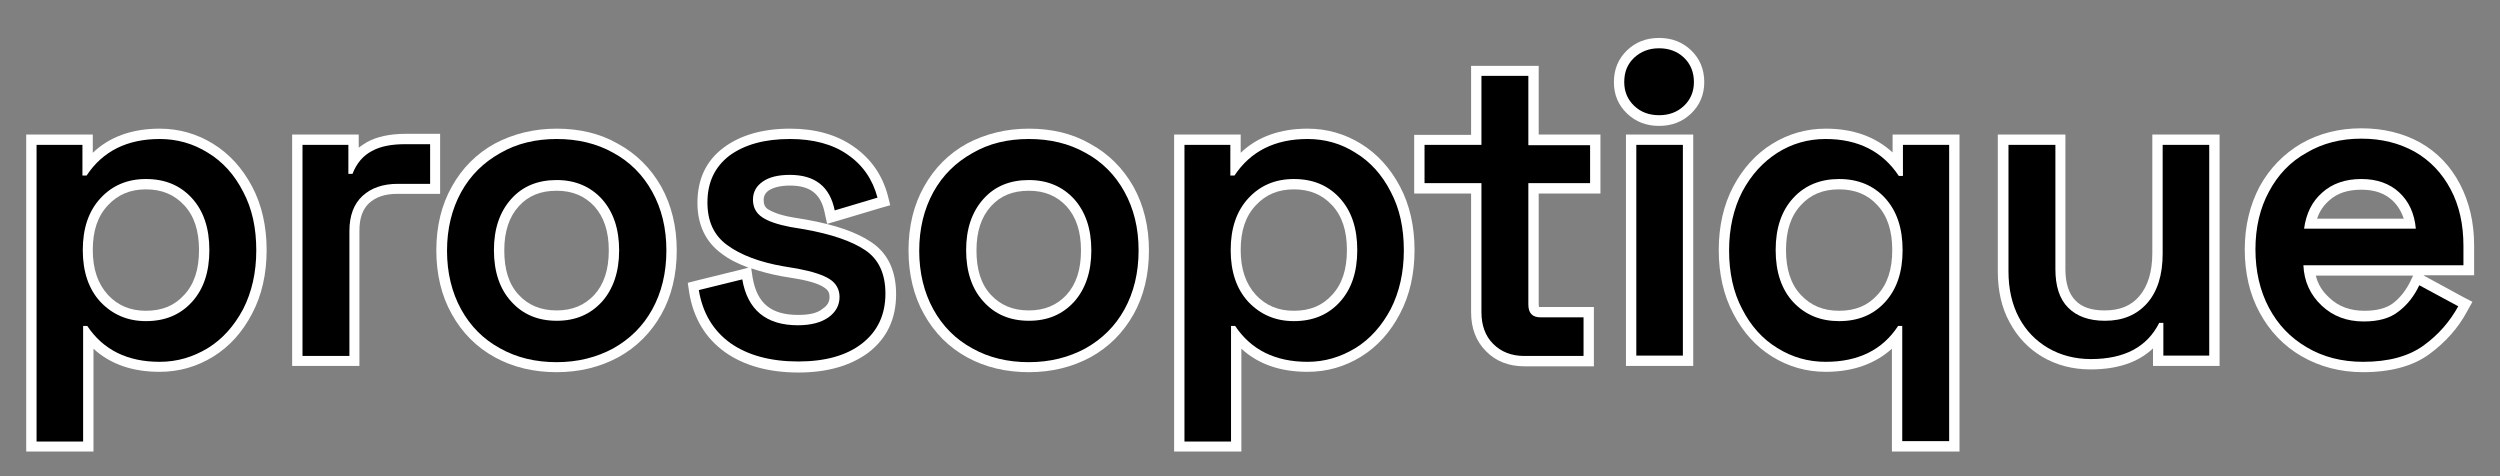
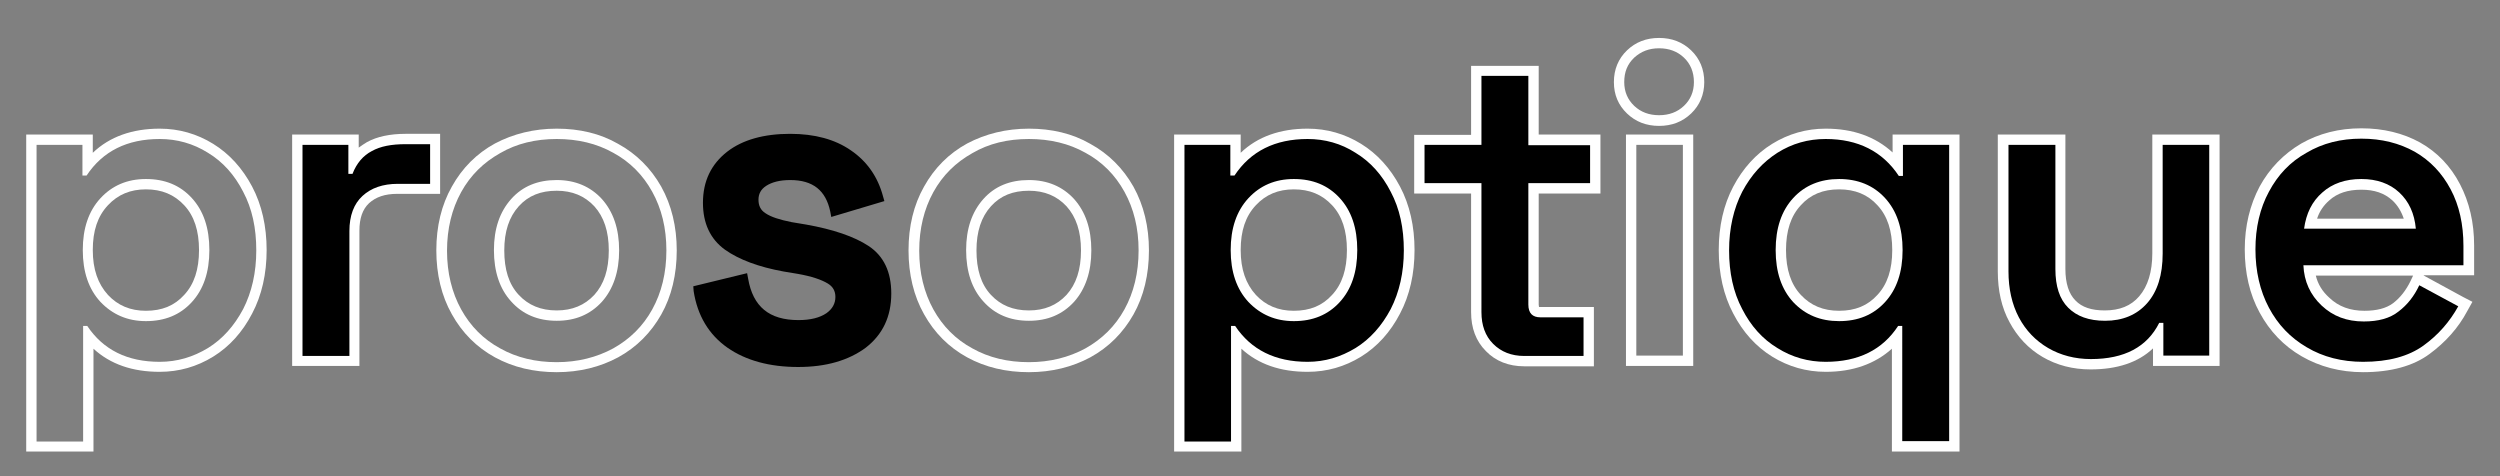
<svg xmlns="http://www.w3.org/2000/svg" id="Calque_1" x="0px" y="0px" viewBox="0 0 724.8 138" style="enable-background:new 0 0 724.8 138;" xml:space="preserve">
  <rect x="0" y="0" width="724.8" height="138" fill="#808080" stroke="none" />
  <style type="text/css">
	.st0{fill:#FFFFFF;}
</style>
  <g>
    <g>
      <g>
-         <path d="M9.1,129.4V40.5h16.3V48c5-6.2,12-9.3,20.9-9.3c5.3,0,10.3,1.4,14.7,4.2c4.5,2.8,8.1,6.8,10.8,11.9c2.7,5.1,4,11,4,17.7     c0,6.7-1.4,12.6-4,17.7c-2.7,5.1-6.3,9.2-10.8,11.9c-4.5,2.8-9.4,4.2-14.7,4.2c-8.9,0-15.9-3-20.7-9v32.1H9.1z M42.3,53.4     c-5,0-8.9,1.7-12.1,5.1c-3.2,3.4-4.7,8.1-4.7,14s1.6,10.6,4.7,14c3.2,3.4,7.1,5.1,12.1,5.1c5.1,0,9-1.6,12.2-5     c3.1-3.4,4.7-8.1,4.7-14c0-5.9-1.6-10.7-4.7-14C51.4,55.1,47.4,53.4,42.3,53.4z" />
        <path class="st0" d="M46.3,40.3c5,0,9.7,1.3,14,4c4.3,2.6,7.7,6.4,10.2,11.3c2.6,4.9,3.8,10.5,3.8,17c0,6.4-1.3,12.1-3.8,17     c-2.6,4.9-6,8.7-10.2,11.3c-4.3,2.6-8.9,4-14,4c-9.4,0-16.4-3.5-21-10.4h-1.2v33.5H10.6V42h13.3v8.9h1.2     C29.8,43.8,36.9,40.3,46.3,40.3 M42.3,93.1c5.5,0,9.9-1.8,13.3-5.5c3.4-3.7,5.1-8.7,5.1-15.1c0-6.4-1.7-11.4-5.1-15.1     c-3.4-3.7-7.8-5.5-13.3-5.5c-5.4,0-9.8,1.9-13.2,5.6c-3.4,3.7-5.1,8.7-5.1,15c0,6.3,1.7,11.3,5.1,15C32.6,91.2,37,93.1,42.3,93.1      M46.3,37.3c-7.9,0-14.5,2.3-19.4,7V42v-3h-3H10.6h-3v3v85.9v3h3h13.5h3v-3v-26.8c4.9,4.5,11.3,6.7,19.2,6.7     c5.6,0,10.8-1.5,15.5-4.4c4.7-2.9,8.5-7.1,11.3-12.5c2.8-5.3,4.2-11.5,4.2-18.4c0-6.9-1.4-13.1-4.2-18.4     c-2.8-5.3-6.6-9.5-11.3-12.4C57.1,38.8,51.9,37.3,46.3,37.3L46.3,37.3z M42.3,90.1c-4.5,0-8.1-1.5-11-4.6     c-2.9-3.2-4.4-7.4-4.4-13s1.4-9.8,4.4-13c2.9-3.1,6.5-4.6,11-4.6c4.6,0,8.2,1.5,11.1,4.6c2.9,3.1,4.3,7.4,4.3,13     c0,5.6-1.4,9.9-4.3,13C50.6,88.6,47,90.1,42.3,90.1L42.3,90.1z" />
      </g>
      <g>
        <path d="M86.2,104.6V40.5h16.3v6.2c1.2-1.8,2.8-3.2,4.6-4.3c2.7-1.5,6.2-2.2,10.5-2.2h8.6v14.5h-10.9c-3.9,0-7,1-9.2,3.1     c-2.2,2-3.3,5-3.3,9.1v37.7H86.2z" />
        <path class="st0" d="M124.7,41.8v11.5h-9.4c-4.3,0-7.7,1.2-10.2,3.5c-2.5,2.3-3.8,5.7-3.8,10.2v36.2H87.7V42H101v8.4h1.2     c1.2-3.1,3.1-5.3,5.6-6.6c2.5-1.4,5.7-2,9.8-2H124.7 M127.7,38.8h-3h-7.1c-4.5,0-8.3,0.8-11.2,2.4c-0.8,0.5-1.6,1-2.4,1.6V42v-3     h-3H87.7h-3v3v61.1v3h3h13.5h3v-3V66.9c0-3.6,0.9-6.2,2.8-8c2-1.8,4.6-2.7,8.2-2.7h9.4h3v-3V41.8V38.8L127.7,38.8z" />
      </g>
      <g>
-         <path d="M161.4,106.4c-6.3,0-12.1-1.4-17.1-4.2c-5.1-2.8-9.1-6.8-11.9-11.9c-2.8-5.1-4.3-11.1-4.3-17.8c0-6.7,1.4-12.6,4.3-17.7     c2.9-5.1,6.9-9.1,11.9-11.9c5-2.8,10.8-4.2,17.1-4.2c6.3,0,12.1,1.4,17.1,4.2c5,2.8,9,6.8,11.9,11.9c2.8,5.1,4.3,11,4.3,17.7     c0,6.8-1.4,12.8-4.3,17.8c-2.9,5.1-6.8,9.1-11.9,11.9C173.5,105,167.7,106.4,161.4,106.4z M161.4,53.7c-5.1,0-9,1.6-12.1,5     c-3.1,3.4-4.6,8-4.6,13.8c0,5.9,1.6,10.6,4.6,13.9c3.1,3.4,7,5,12.1,5c5,0,8.9-1.6,12-5c3.1-3.4,4.6-8.1,4.6-13.9     c0-5.9-1.6-10.5-4.6-13.9C170.3,55.3,166.4,53.7,161.4,53.7z" />
        <path class="st0" d="M161.4,40.3c6.1,0,11.6,1.3,16.4,4c4.8,2.6,8.6,6.4,11.3,11.3c2.7,4.9,4.1,10.5,4.1,17     c0,6.5-1.4,12.2-4.1,17.1c-2.7,4.9-6.5,8.6-11.3,11.3c-4.8,2.6-10.3,4-16.4,4c-6.1,0-11.6-1.3-16.4-4c-4.8-2.6-8.6-6.4-11.3-11.3     c-2.7-4.9-4.1-10.6-4.1-17c0-6.4,1.4-12.1,4.1-17c2.7-4.9,6.5-8.6,11.3-11.3C149.8,41.6,155.3,40.3,161.4,40.3 M161.4,93     c5.4,0,9.7-1.8,13.1-5.5c3.3-3.7,5-8.7,5-14.9c0-6.3-1.7-11.2-5-14.9c-3.3-3.6-7.7-5.5-13.1-5.5c-5.5,0-9.9,1.8-13.2,5.5     c-3.3,3.7-5,8.6-5,14.8c0,6.3,1.7,11.3,5,14.9C151.5,91.1,155.9,93,161.4,93 M161.4,37.3c-6.6,0-12.6,1.5-17.9,4.3     c-5.3,2.9-9.5,7.1-12.5,12.5c-3,5.3-4.5,11.5-4.5,18.5c0,6.9,1.5,13.2,4.5,18.5c3,5.4,7.2,9.6,12.5,12.5     c5.3,2.9,11.3,4.3,17.9,4.3c6.6,0,12.6-1.5,17.8-4.3c5.3-2.9,9.5-7.1,12.5-12.4c3-5.3,4.5-11.6,4.5-18.6c0-6.9-1.5-13.1-4.5-18.5     c-3-5.3-7.2-9.5-12.5-12.4C174,38.7,168,37.3,161.4,37.3L161.4,37.3z M161.4,90c-4.6,0-8.2-1.5-11-4.5c-2.9-3.1-4.2-7.4-4.2-12.9     c0-5.5,1.4-9.7,4.2-12.8c2.8-3.1,6.4-4.5,11-4.5c4.5,0,8.1,1.5,10.9,4.5c2.8,3.1,4.2,7.3,4.2,12.8c0,5.6-1.4,9.8-4.2,12.9     C169.5,88.5,165.9,90,161.4,90L161.4,90z" />
      </g>
      <g>
        <path d="M231.4,106.4c-8.3,0-15.2-1.9-20.5-5.6c-5.4-3.8-8.7-9.3-9.8-16.4L201,83l15.6-3.8l0.3,1.6c1.4,8.1,6.1,12,14.6,12     c3.5,0,6.2-0.7,8.1-2c1.7-1.2,2.6-2.8,2.6-4.7c0-1.7-0.7-3-2.2-3.9c-1.8-1.1-4.7-2.1-8.7-2.8l-4.2-0.7     c-7.1-1.3-12.8-3.4-16.9-6.3c-4.3-3.1-6.4-7.7-6.4-13.6c0-6.3,2.4-11.2,7-14.8c4.5-3.5,10.7-5.2,18.3-5.2c7.1,0,13,1.6,17.6,4.8     c4.7,3.2,7.8,7.7,9.3,13.3l0.4,1.4l-15.4,4.6l-0.3-1.6c-1.3-6.1-5-9.1-11.6-9.1c-3,0-5.3,0.6-7,1.7c-1.5,1-2.2,2.3-2.2,4     c0,1.7,0.6,3,2,3.9c1.6,1.1,4.1,1.9,7.6,2.6l4.2,0.7c7.9,1.4,14,3.5,18.1,6.2c4.4,2.9,6.6,7.5,6.6,13.8c0,6.7-2.5,11.9-7.4,15.7     C246,104.5,239.5,106.4,231.4,106.4z" />
-         <path class="st0" d="M229,40.3c6.8,0,12.4,1.5,16.7,4.5c4.4,3,7.3,7.2,8.7,12.5L242,61c-1.4-6.9-5.7-10.3-13-10.3     c-3.3,0-5.9,0.6-7.8,1.9c-1.9,1.3-2.9,3-2.9,5.3c0,2.2,0.9,3.9,2.7,5.1c1.8,1.2,4.5,2.1,8.1,2.8l4.2,0.7c7.8,1.4,13.6,3.4,17.5,6     c3.9,2.6,5.9,6.8,5.9,12.6c0,6.2-2.3,11-6.8,14.5c-4.5,3.5-10.7,5.2-18.5,5.2c-8,0-14.6-1.8-19.6-5.3c-5-3.6-8.1-8.7-9.2-15.4     l12.6-3.1c1.5,8.8,6.9,13.3,16.1,13.3c3.8,0,6.8-0.8,8.9-2.3c2.1-1.5,3.2-3.5,3.2-5.9c0-2.2-1-4-2.9-5.2c-1.9-1.2-5-2.2-9.2-3     l-4.2-0.7c-6.9-1.2-12.4-3.3-16.2-6.1c-3.9-2.8-5.8-6.9-5.8-12.4c0-5.8,2.1-10.3,6.4-13.6C215.9,41.9,221.7,40.3,229,40.3      M229,37.3c-7.9,0-14.4,1.9-19.2,5.5c-5.1,3.8-7.6,9.2-7.6,16c0,6.4,2.4,11.4,7.1,14.8c2.1,1.6,4.7,2.9,7.7,4l-2.3,0.6l-12.6,3.1     l-2.7,0.7l0.4,2.7c1.2,7.5,4.7,13.3,10.4,17.4c5.5,3.9,12.7,5.9,21.3,5.9c8.4,0,15.2-2,20.3-5.8c5.3-4.1,8-9.7,8-16.9     c0-6.8-2.4-11.9-7.2-15.1c-4.3-2.9-10.4-5-18.7-6.5l-4.2-0.7c-4-0.7-6-1.7-7-2.3c-0.9-0.6-1.3-1.4-1.3-2.7c0-1.2,0.5-2.1,1.5-2.8     c1.4-0.9,3.5-1.4,6.1-1.4c5.9,0,9,2.4,10.1,7.9l0.7,3.2l3.1-0.9l12.4-3.7l2.8-0.8l-0.7-2.8c-1.6-6-4.9-10.7-9.9-14.2     C242.5,39,236.3,37.3,229,37.3L229,37.3z M231.4,91.3c-7.8,0-11.9-3.3-13.2-10.8l-0.4-2.7c2.7,0.9,5.6,1.7,8.9,2.3l4.2,0.7     c4.7,0.8,7,1.8,8.1,2.6c1.1,0.7,1.5,1.5,1.5,2.7c0,1.4-0.6,2.5-2,3.4C237,90.8,234.6,91.3,231.4,91.3L231.4,91.3z" />
      </g>
      <g>
-         <path d="M298.3,106.4c-6.3,0-12.1-1.4-17.1-4.2c-5.1-2.8-9.1-6.8-11.9-11.9c-2.8-5.1-4.3-11.1-4.3-17.8c0-6.7,1.4-12.6,4.3-17.7     c2.9-5.1,6.9-9.1,11.9-11.9c5-2.8,10.8-4.2,17.1-4.2c6.3,0,12.1,1.4,17.1,4.2c5,2.8,9,6.8,11.9,11.9c2.8,5.1,4.3,11,4.3,17.7     c0,6.8-1.4,12.8-4.3,17.8c-2.9,5.1-6.8,9.1-11.9,11.9C310.4,105,304.6,106.4,298.3,106.4z M298.3,53.7c-5.1,0-9,1.6-12.1,5     c-3.1,3.4-4.6,8-4.6,13.8c0,5.9,1.6,10.6,4.6,13.9c3.1,3.4,7,5,12.1,5c5,0,8.9-1.6,12-5c3.1-3.4,4.6-8.1,4.6-13.9     c0-5.9-1.6-10.5-4.6-13.9C307.2,55.3,303.2,53.7,298.3,53.7z" />
        <path class="st0" d="M298.3,40.3c6.1,0,11.6,1.3,16.4,4c4.8,2.6,8.6,6.4,11.3,11.3c2.7,4.9,4.1,10.5,4.1,17     c0,6.5-1.4,12.2-4.1,17.1c-2.7,4.9-6.5,8.6-11.3,11.3c-4.8,2.6-10.3,4-16.4,4c-6.1,0-11.6-1.3-16.4-4c-4.8-2.6-8.6-6.4-11.3-11.3     c-2.7-4.9-4.1-10.6-4.1-17c0-6.4,1.4-12.1,4.1-17c2.7-4.9,6.5-8.6,11.3-11.3C286.7,41.6,292.1,40.3,298.3,40.3 M298.3,93     c5.4,0,9.7-1.8,13.1-5.5c3.3-3.7,5-8.7,5-14.9c0-6.3-1.7-11.2-5-14.9c-3.3-3.6-7.7-5.5-13.1-5.5c-5.5,0-9.9,1.8-13.2,5.5     c-3.3,3.7-5,8.6-5,14.8c0,6.3,1.7,11.3,5,14.9C288.4,91.1,292.8,93,298.3,93 M298.3,37.3c-6.6,0-12.6,1.5-17.9,4.3     c-5.3,2.9-9.5,7.1-12.5,12.5c-3,5.3-4.5,11.5-4.5,18.5c0,6.9,1.5,13.2,4.5,18.5c3,5.4,7.2,9.6,12.5,12.5     c5.3,2.9,11.3,4.3,17.9,4.3c6.6,0,12.6-1.5,17.8-4.3c5.3-2.9,9.5-7.1,12.5-12.4c3-5.3,4.5-11.6,4.5-18.6c0-6.9-1.5-13.1-4.5-18.5     c-3-5.3-7.2-9.5-12.5-12.4C310.9,38.7,304.9,37.3,298.3,37.3L298.3,37.3z M298.3,90c-4.6,0-8.2-1.5-11-4.5     c-2.9-3.1-4.2-7.4-4.2-12.9c0-5.5,1.4-9.7,4.2-12.8c2.8-3.1,6.4-4.5,11-4.5c4.5,0,8.1,1.5,10.9,4.5c2.8,3.1,4.2,7.3,4.2,12.8     c0,5.6-1.4,9.8-4.2,12.9C306.4,88.5,302.8,90,298.3,90L298.3,90z" />
      </g>
      <g>
        <path d="M341.9,129.4V40.5h16.3V48c5-6.2,12-9.3,20.9-9.3c5.3,0,10.3,1.4,14.7,4.2c4.5,2.8,8.1,6.8,10.8,11.9     c2.7,5.1,4,11,4,17.7c0,6.7-1.4,12.6-4,17.7c-2.7,5.1-6.3,9.2-10.8,11.9c-4.5,2.8-9.4,4.2-14.7,4.2c-8.9,0-15.9-3-20.7-9v32.1     H341.9z M375.1,53.4c-5,0-8.9,1.7-12.1,5.1c-3.2,3.4-4.7,8.1-4.7,14s1.6,10.6,4.7,14c3.2,3.4,7.1,5.1,12.1,5.1     c5.1,0,9-1.6,12.2-5c3.1-3.4,4.7-8.1,4.7-14c0-5.9-1.6-10.7-4.7-14C384.2,55.1,380.2,53.4,375.1,53.4z" />
        <path class="st0" d="M379.1,40.3c5,0,9.7,1.3,13.9,4c4.3,2.6,7.7,6.4,10.2,11.3c2.6,4.9,3.8,10.5,3.8,17c0,6.4-1.3,12.1-3.8,17     c-2.6,4.9-6,8.7-10.2,11.3c-4.3,2.6-8.9,4-13.9,4c-9.4,0-16.4-3.5-21-10.4h-1.2v33.5h-13.5V42h13.3v8.9h1.2     C362.6,43.8,369.7,40.3,379.1,40.3 M375.1,93.1c5.5,0,9.9-1.8,13.3-5.5c3.4-3.7,5.1-8.7,5.1-15.1c0-6.4-1.7-11.4-5.1-15.1     c-3.4-3.7-7.8-5.5-13.3-5.5c-5.4,0-9.8,1.9-13.2,5.6c-3.4,3.7-5.1,8.7-5.1,15c0,6.3,1.7,11.3,5.1,15     C365.4,91.2,369.8,93.1,375.1,93.1 M379.1,37.3c-7.9,0-14.5,2.3-19.4,7V42v-3h-3h-13.3h-3v3v85.9v3h3h13.5h3v-3v-26.8     c4.9,4.5,11.3,6.7,19.2,6.7c5.6,0,10.8-1.5,15.5-4.4c4.7-2.9,8.5-7.1,11.3-12.5c2.8-5.3,4.2-11.5,4.2-18.4     c0-6.9-1.4-13.1-4.2-18.4c-2.8-5.3-6.6-9.5-11.3-12.4C389.9,38.8,384.7,37.3,379.1,37.3L379.1,37.3z M375.1,90.1     c-4.5,0-8.1-1.5-11-4.6c-2.9-3.2-4.4-7.4-4.4-13s1.4-9.8,4.4-13c2.9-3.1,6.5-4.6,11-4.6c4.6,0,8.2,1.5,11.1,4.6     c2.9,3.1,4.3,7.4,4.3,13c0,5.6-1.4,9.9-4.3,13C383.4,88.6,379.8,90.1,375.1,90.1L375.1,90.1z" />
      </g>
      <g>
        <path d="M441.9,104.6c-4.1,0-7.5-1.3-10.1-3.9c-2.5-2.6-3.8-6-3.8-10.2V54.6h-16.5v-14H428v-20h16.6v20h17.9v14h-17.9v33.7     c0,1.9,0.7,2.2,2,2.2h14v14.2H441.9z" />
        <path class="st0" d="M443.1,22.1v20H461v11h-17.9v35.2c0,2.5,1.2,3.7,3.5,3.7h12.5v11.2h-17.2c-3.7,0-6.7-1.2-9-3.5     c-2.3-2.3-3.4-5.4-3.4-9.2V53.1H413V42h16.5v-20H443.1 M446.1,19.1h-3h-13.6h-3v3v17H413h-3v3v11v3h3h13.5v34.4     c0,4.6,1.4,8.4,4.3,11.3c2.8,2.9,6.6,4.4,11.1,4.4h17.2h3v-3V92v-3h-3h-12.5c-0.2,0-0.3,0-0.4,0c0-0.1-0.1-0.3-0.1-0.7V56.1H461     h3v-3V42v-3h-3h-14.9v-17V19.1L446.1,19.1z" />
      </g>
      <g>
-         <path d="M472.8,104.6V40.5h16.5v64.1H472.8z M481,35c-3.3,0-6-1.1-8.2-3.1c-2.2-2.1-3.3-4.8-3.3-8c0-3.3,1.1-6,3.3-8.2     c2.2-2.1,4.9-3.1,8.2-3.1c3.3,0,6,1.1,8.2,3.1c2.2,2.1,3.3,4.8,3.3,8.2c0,3.2-1.1,5.9-3.3,8C487.1,33.9,484.3,35,481,35z" />
        <path class="st0" d="M481,14c2.9,0,5.3,0.9,7.2,2.7c1.9,1.8,2.9,4.2,2.9,7.1c0,2.8-1,5.1-2.9,6.9c-1.9,1.8-4.3,2.7-7.2,2.7     c-2.9,0-5.3-0.9-7.2-2.7c-1.9-1.8-2.9-4.1-2.9-6.9c0-2.9,0.9-5.2,2.9-7.1C475.8,14.9,478.1,14,481,14 M487.9,42v61.1h-13.5V42     H487.9 M481,11c-3.7,0-6.8,1.2-9.3,3.6c-2.5,2.4-3.8,5.5-3.8,9.2c0,3.7,1.3,6.7,3.8,9.1c2.5,2.4,5.6,3.6,9.3,3.6     c3.7,0,6.8-1.2,9.3-3.6c2.5-2.4,3.8-5.5,3.8-9.1c0-3.7-1.3-6.8-3.8-9.2C487.8,12.2,484.7,11,481,11L481,11z M490.9,39h-3h-13.5     h-3v3v61.1v3h3h13.5h3v-3V42V39L490.9,39z" />
      </g>
      <g>
        <path d="M550,129.4V97.4c-4.8,6-11.8,9-20.7,9c-5.3,0-10.3-1.4-14.7-4.2c-4.5-2.8-8.1-6.8-10.8-11.9c-2.7-5.1-4-11.1-4-17.7     c0-6.7,1.4-12.6,4-17.7c2.7-5.1,6.3-9.1,10.8-11.9c4.5-2.8,9.4-4.2,14.7-4.2c9,0,16,3.1,20.9,9.3v-7.5h16.4v88.9H550z      M533.2,53.4c-5.1,0-9,1.6-12.2,5c-3.1,3.4-4.7,8.1-4.7,14c0,5.9,1.6,10.7,4.7,14c3.1,3.4,7.1,5,12.2,5c5.1,0,9.1-1.6,12.2-5     c3.1-3.4,4.7-8.1,4.7-14c0-5.9-1.6-10.7-4.7-14C542.3,55.1,538.3,53.4,533.2,53.4z" />
        <path class="st0" d="M529.3,40.3c9.4,0,16.5,3.6,21.2,10.7h1.2V42h13.4v85.9h-13.6V94.5h-1.2c-4.5,6.9-11.5,10.4-21,10.4     c-5,0-9.7-1.3-14-4c-4.3-2.6-7.7-6.4-10.2-11.3c-2.6-4.9-3.8-10.6-3.8-17c0-6.4,1.3-12.1,3.8-17c2.6-4.9,6-8.6,10.2-11.3     C519.6,41.6,524.2,40.3,529.3,40.3 M533.2,93.1c5.5,0,9.9-1.8,13.3-5.5c3.4-3.7,5.1-8.7,5.1-15.1c0-6.4-1.7-11.4-5.1-15.1     c-3.4-3.7-7.9-5.5-13.3-5.5s-9.9,1.8-13.3,5.5c-3.4,3.7-5.1,8.7-5.1,15.1c0,6.4,1.7,11.4,5.1,15.1     C523.4,91.3,527.8,93.1,533.2,93.1 M529.3,37.3c-5.6,0-10.8,1.5-15.5,4.4c-4.7,2.9-8.5,7.1-11.3,12.4c-2.8,5.3-4.2,11.5-4.2,18.4     c0,6.9,1.4,13.1,4.2,18.4c2.8,5.4,6.6,9.6,11.3,12.5c4.7,2.9,9.9,4.4,15.5,4.4c7.9,0,14.3-2.3,19.2-6.7v26.8v3h3h13.6h3v-3V42v-3     h-3h-13.4h-3v3v2.2C543.7,39.6,537.2,37.3,529.3,37.3L529.3,37.3z M533.2,90.1c-4.6,0-8.2-1.5-11.1-4.6c-2.9-3.1-4.3-7.4-4.3-13     c0-5.6,1.4-9.9,4.3-13c2.8-3.1,6.4-4.6,11.1-4.6c4.6,0,8.3,1.5,11.1,4.6c2.9,3.1,4.3,7.4,4.3,13c0,5.6-1.4,9.9-4.3,13     C541.5,88.6,537.9,90.1,533.2,90.1L533.2,90.1z" />
      </g>
      <g>
        <path d="M606.2,105.6c-4.9,0-9.3-1.1-13.2-3.4c-3.9-2.2-6.9-5.4-9.1-9.5c-2.1-4-3.2-8.8-3.2-14V40.5h16.6V78     c0,4.5,1.1,8,3.3,10.2c2.2,2.2,5.3,3.3,9.6,3.3c4.7,0,8.3-1.5,11.1-4.6c2.8-3.1,4.2-7.7,4.2-13.5V40.5H642v64.1h-16.3V97     C621.7,102.7,615.2,105.6,606.2,105.6z" />
        <path class="st0" d="M640.5,42v61.1h-13.3v-9.5H626c-3.5,7-10.1,10.5-19.8,10.5c-4.6,0-8.8-1.1-12.4-3.2     c-3.6-2.1-6.5-5.1-8.5-8.9c-2-3.8-3-8.3-3-13.3V42h13.6v36c0,5,1.2,8.7,3.7,11.2c2.5,2.5,6,3.8,10.7,3.8c5.1,0,9.2-1.7,12.2-5.1     c3-3.4,4.5-8.2,4.5-14.4V42H640.5 M643.5,39h-3H627h-3v3v31.4c0,5.4-1.3,9.6-3.8,12.5c-2.4,2.8-5.7,4.1-10,4.1     c-3.8,0-6.6-0.9-8.5-2.9c-1.9-1.9-2.9-5-2.9-9.1V42v-3h-3h-13.6h-3v3v36.7c0,5.5,1.1,10.5,3.4,14.7c2.3,4.3,5.5,7.7,9.6,10.1     c4.1,2.4,8.8,3.6,13.9,3.6c7.7,0,13.8-2,18.1-6.1v2.1v3h3h13.3h3v-3V42V39L643.5,39z" />
      </g>
      <g>
        <path d="M685.1,106.4c-6.4,0-12.1-1.5-17.1-4.4c-5-2.9-8.9-7-11.6-12.1c-2.7-5.1-4.1-11-4.1-17.6c0-6.5,1.4-12.4,4.1-17.4     c2.7-5.1,6.6-9.1,11.5-11.9c4.9-2.8,10.5-4.2,16.7-4.2c6.1,0,11.6,1.4,16.2,4c4.7,2.7,8.4,6.6,11,11.5c2.6,4.9,3.9,10.6,3.9,17.1     v7.1h-46.2c0.5,3.6,2,6.6,4.7,9.1c3,2.8,6.7,4.2,11.2,4.2c3.9,0,7-0.9,9.2-2.5c2.3-1.7,4.2-4.1,5.6-7l0.7-1.4l14,7.5l-0.7,1.3     c-2.6,4.6-6.1,8.6-10.5,11.9C699.1,104.7,692.9,106.4,685.1,106.4z M698.7,64.8c-0.6-3.3-1.9-5.8-4.1-7.9     c-2.5-2.4-5.8-3.5-10-3.5c-4.3,0-7.6,1.2-10.3,3.5c-2.3,2-3.7,4.6-4.4,7.9H698.7z" />
        <path class="st0" d="M684.6,40.2c5.9,0,11,1.3,15.5,3.8c4.5,2.6,7.9,6.2,10.4,10.9c2.5,4.7,3.7,10.2,3.7,16.4v5.6h-46.4     c0.2,4.7,2,8.6,5.3,11.7c3.3,3.1,7.3,4.6,12.2,4.6c4.2,0,7.6-0.9,10.1-2.9c2.5-1.9,4.5-4.4,6-7.6l11.3,6.1     c-2.5,4.5-5.8,8.3-10.1,11.4c-4.3,3.1-10.1,4.7-17.5,4.7c-6.1,0-11.6-1.4-16.3-4.2c-4.8-2.8-8.4-6.6-11-11.5     c-2.6-4.9-3.9-10.6-3.9-16.9c0-6.3,1.3-11.9,3.9-16.7c2.6-4.9,6.2-8.7,10.9-11.3C673.4,41.5,678.7,40.2,684.6,40.2 M668,66.3     h32.4c-0.4-4.4-2-7.9-4.8-10.5c-2.8-2.6-6.5-3.9-11-3.9c-4.6,0-8.4,1.3-11.3,3.9C670.3,58.4,668.6,61.9,668,66.3 M684.6,37.2     c-6.5,0-12.3,1.5-17.4,4.4c-5.1,3-9.2,7.2-12.1,12.5c-2.8,5.3-4.3,11.4-4.3,18.2c0,6.8,1.4,13,4.3,18.3c2.9,5.4,7,9.7,12.2,12.7     c5.2,3,11.2,4.6,17.8,4.6c8.1,0,14.6-1.8,19.3-5.3c4.6-3.4,8.3-7.5,10.9-12.4l1.5-2.7l-2.7-1.4L702.9,80l-0.3-0.2h11.7h3v-3v-5.6     c0-6.7-1.4-12.6-4.1-17.8c-2.7-5.2-6.6-9.3-11.6-12.1C696.7,38.6,691,37.2,684.6,37.2L684.6,37.2z M671.8,63.3     c0.7-2.1,1.9-3.8,3.5-5.2c2.3-2.1,5.4-3.1,9.3-3.1c3.8,0,6.7,1,9,3.1c1.5,1.4,2.6,3.2,3.3,5.3H671.8L671.8,63.3z M671.4,79.9     h28.2l-0.7,1.5c-1.3,2.7-3,4.9-5.1,6.5c-2,1.5-4.8,2.2-8.3,2.2c-4.1,0-7.5-1.2-10.2-3.8C673.3,84.5,672,82.4,671.4,79.9     L671.4,79.9z" />
      </g>
    </g>
  </g>
</svg>